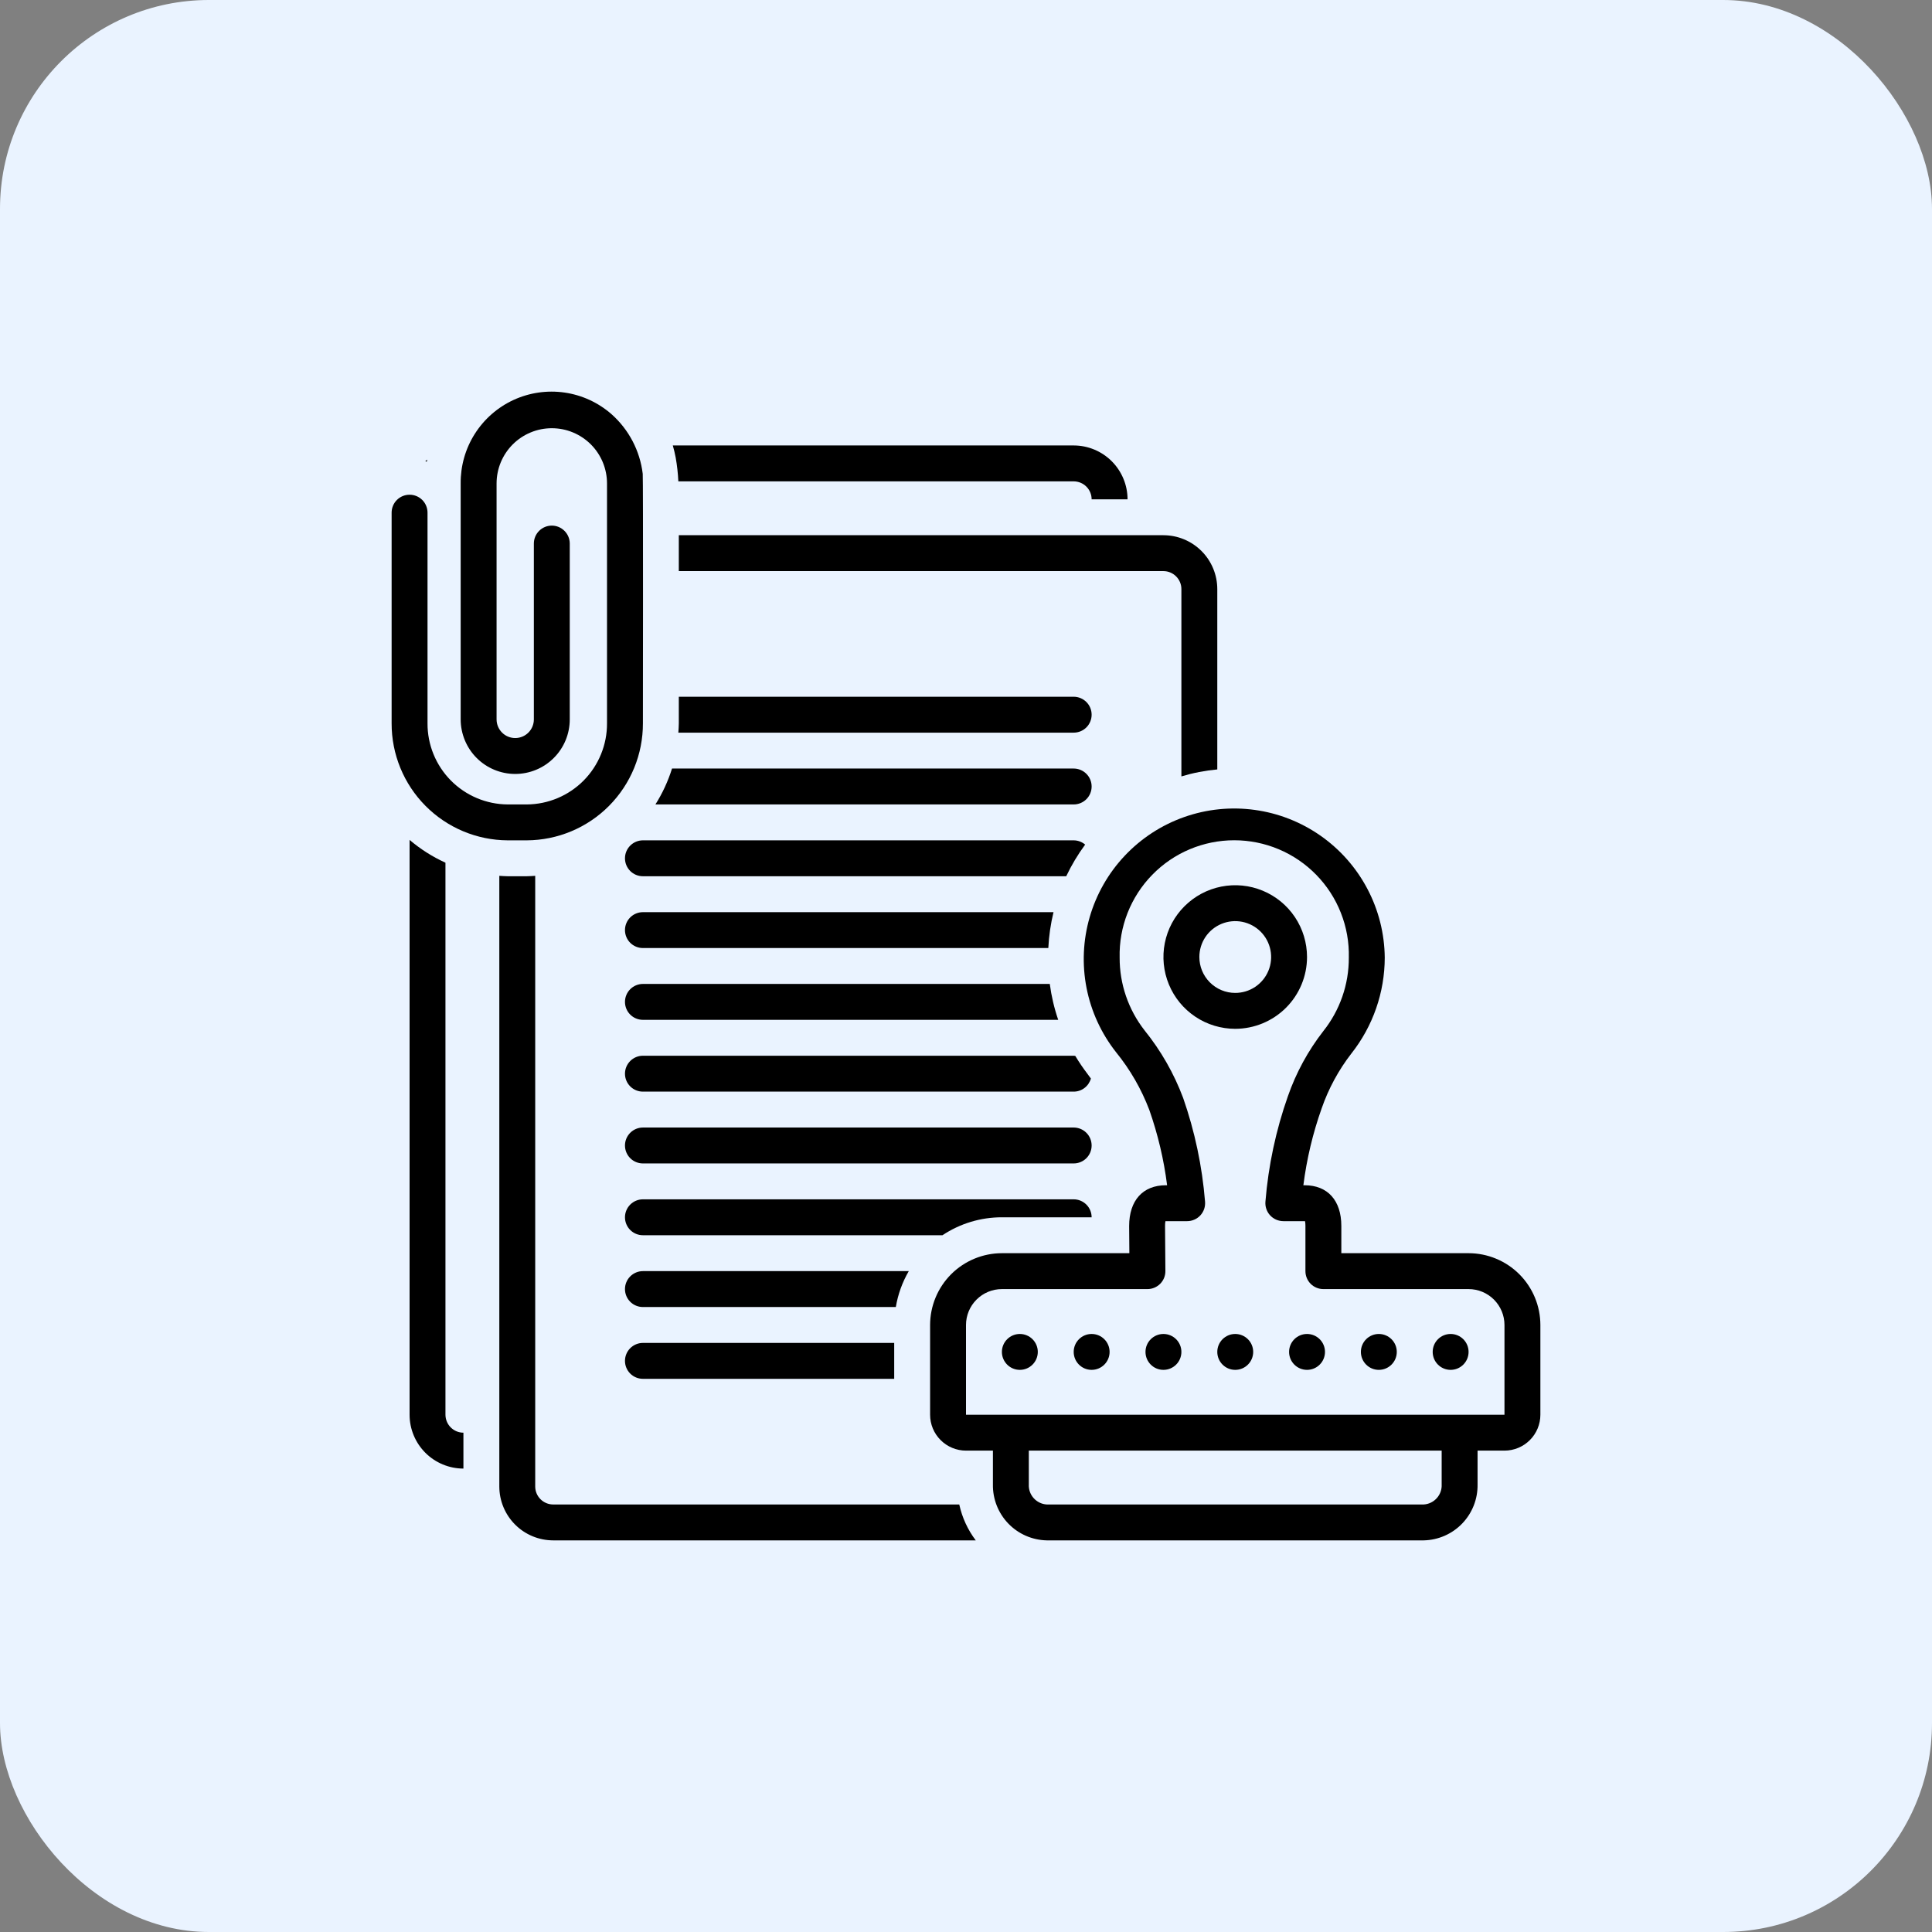
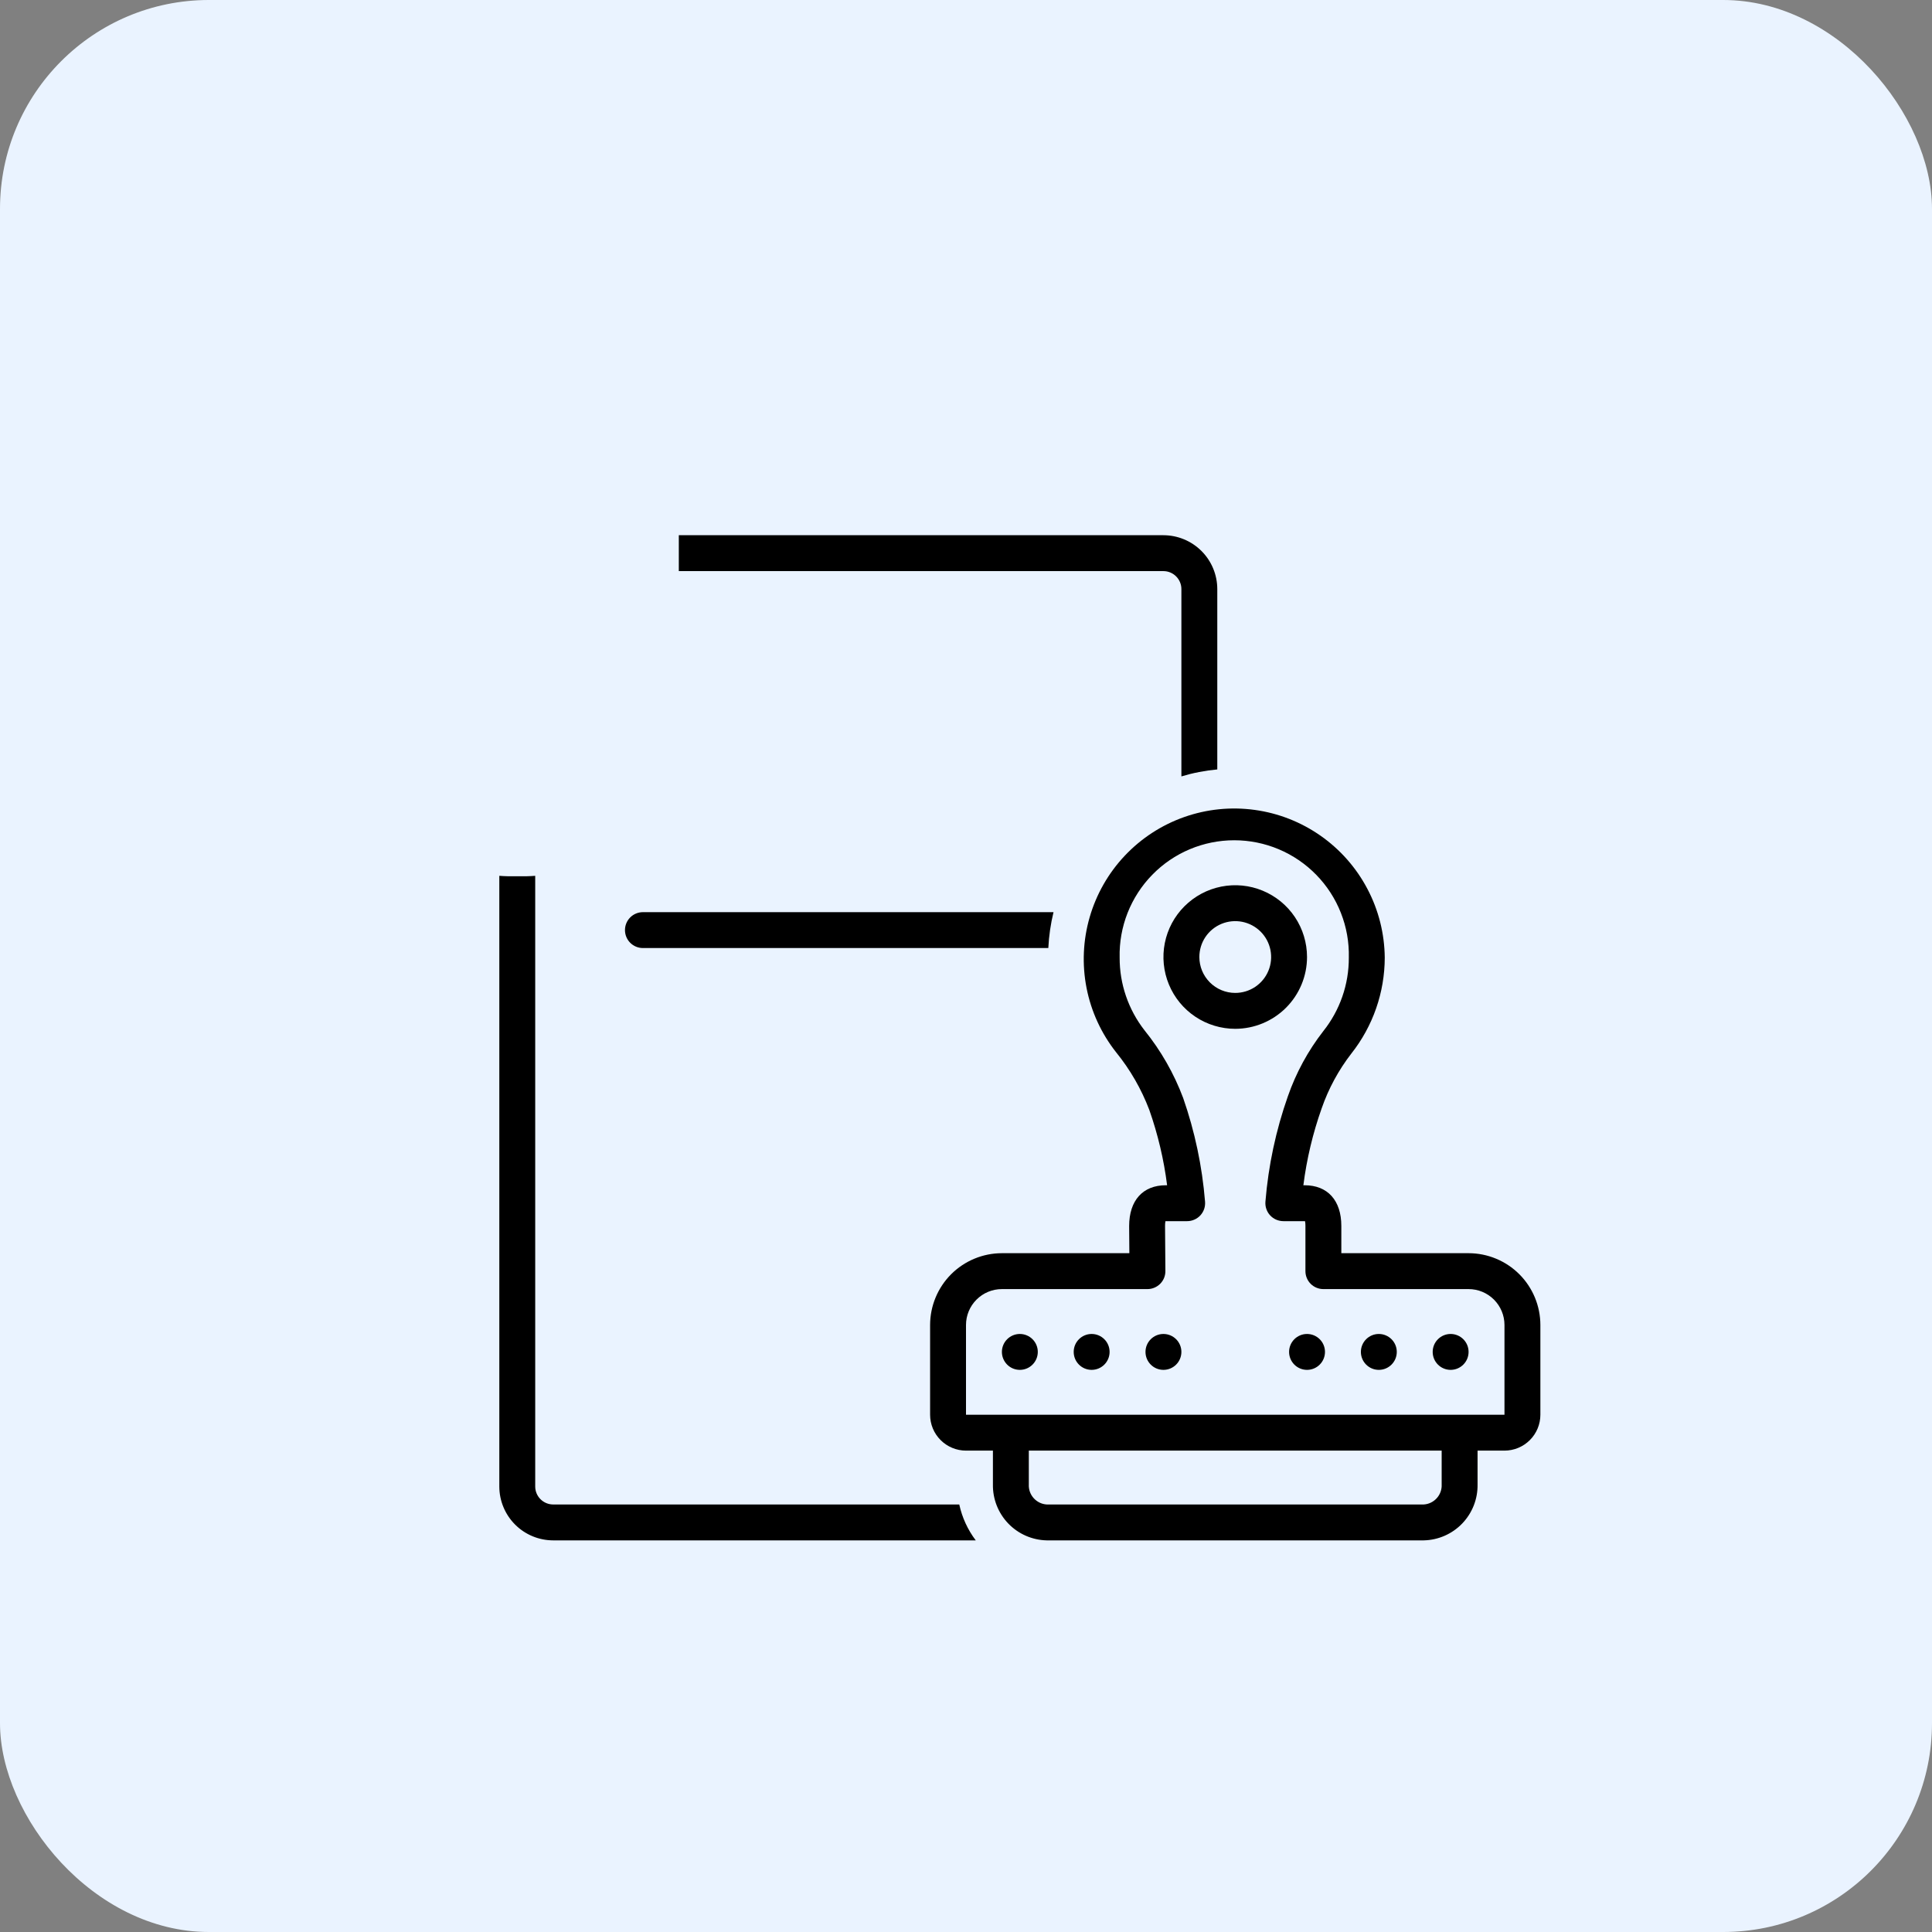
<svg xmlns="http://www.w3.org/2000/svg" width="74" height="74" viewBox="0 0 74 74" fill="none">
  <rect x="0" y="0" width="74" height="74" fill="#808080" stroke="none" />
  <rect width="74" height="74" rx="8" fill="#EAF3FF" />
  <g clip-path="url(#clip0_419_7896)">
-     <path d="M41.125 17.062H25.77C25.814 17.217 25.852 17.373 25.881 17.53C25.934 17.83 25.968 18.133 25.982 18.437H41.125C41.307 18.438 41.482 18.51 41.611 18.639C41.74 18.768 41.812 18.943 41.812 19.125H43.188C43.187 18.578 42.969 18.054 42.583 17.667C42.196 17.28 41.672 17.063 41.125 17.062ZM41.125 43.187H24.625C24.443 43.187 24.268 43.26 24.139 43.389C24.01 43.518 23.938 43.693 23.938 43.875C23.938 44.057 24.01 44.232 24.139 44.361C24.268 44.49 24.443 44.562 24.625 44.562H41.125C41.307 44.562 41.482 44.49 41.611 44.361C41.74 44.232 41.812 44.057 41.812 43.875C41.812 43.693 41.74 43.518 41.611 43.389C41.482 43.26 41.307 43.187 41.125 43.187ZM41.812 30.125C41.812 29.942 41.74 29.768 41.611 29.639C41.482 29.51 41.307 29.437 41.125 29.437H25.74C25.588 29.921 25.375 30.384 25.104 30.812H41.125C41.307 30.812 41.482 30.74 41.611 30.611C41.74 30.482 41.812 30.307 41.812 30.125ZM26 26.687V27.705C26 27.826 25.989 27.943 25.982 28.062H41.125C41.307 28.062 41.482 27.99 41.611 27.861C41.74 27.732 41.812 27.557 41.812 27.375C41.812 27.192 41.74 27.018 41.611 26.889C41.482 26.76 41.307 26.687 41.125 26.687H26ZM17.062 54.187V33.043C16.566 32.818 16.103 32.524 15.688 32.17V54.187C15.688 54.734 15.906 55.258 16.292 55.645C16.679 56.032 17.203 56.249 17.75 56.25V54.875C17.568 54.875 17.393 54.802 17.264 54.673C17.135 54.544 17.063 54.37 17.062 54.187ZM16.364 17.602C16.34 17.624 16.314 17.646 16.291 17.669C16.309 17.675 16.328 17.677 16.346 17.683C16.351 17.656 16.359 17.629 16.364 17.602ZM19.447 32.187H20.178C21.362 32.181 22.495 31.706 23.328 30.866C24.162 30.025 24.628 28.889 24.625 27.705C24.625 27.705 24.637 18.318 24.618 18.148C24.512 17.264 24.085 16.451 23.419 15.861C22.913 15.419 22.291 15.132 21.626 15.036C20.961 14.94 20.282 15.038 19.672 15.318C19.062 15.599 18.546 16.05 18.186 16.618C17.826 17.185 17.639 17.844 17.645 18.516V27.555C17.645 27.83 17.7 28.101 17.805 28.355C17.91 28.608 18.063 28.838 18.257 29.032C18.451 29.226 18.681 29.38 18.935 29.485C19.188 29.59 19.46 29.644 19.734 29.644C20.008 29.644 20.28 29.59 20.533 29.485C20.787 29.38 21.017 29.226 21.211 29.032C21.405 28.838 21.559 28.608 21.664 28.355C21.769 28.101 21.823 27.83 21.823 27.555V20.82C21.823 20.637 21.75 20.463 21.621 20.334C21.492 20.205 21.318 20.132 21.135 20.132C20.953 20.132 20.778 20.205 20.649 20.334C20.52 20.463 20.448 20.637 20.448 20.82V27.555C20.448 27.745 20.373 27.926 20.239 28.06C20.105 28.194 19.923 28.269 19.734 28.269C19.545 28.269 19.363 28.194 19.23 28.06C19.096 27.926 19.02 27.745 19.02 27.555V18.516C19.02 18.239 19.075 17.964 19.181 17.707C19.288 17.451 19.444 17.217 19.64 17.021C19.836 16.825 20.069 16.669 20.326 16.563C20.583 16.456 20.858 16.402 21.135 16.402C21.413 16.402 21.688 16.456 21.945 16.563C22.201 16.669 22.434 16.825 22.631 17.021C22.827 17.217 22.983 17.451 23.089 17.707C23.195 17.964 23.25 18.239 23.25 18.516V27.705C23.254 28.524 22.932 29.311 22.357 29.894C21.781 30.476 20.997 30.807 20.178 30.812H19.447C18.628 30.807 17.844 30.476 17.268 29.894C16.693 29.311 16.371 28.524 16.375 27.705V19.636C16.375 19.454 16.303 19.279 16.174 19.15C16.045 19.021 15.87 18.949 15.688 18.949C15.505 18.949 15.33 19.021 15.201 19.15C15.072 19.279 15 19.454 15 19.636V27.705C14.997 28.889 15.463 30.025 16.297 30.866C17.13 31.706 18.263 32.181 19.447 32.187ZM23.938 52.125C23.938 52.307 24.01 52.482 24.139 52.611C24.268 52.74 24.443 52.812 24.625 52.812H34.25V51.437H24.625C24.443 51.437 24.268 51.51 24.139 51.639C24.01 51.768 23.938 51.943 23.938 52.125ZM34.808 48.687H24.625C24.443 48.687 24.268 48.76 24.139 48.889C24.01 49.018 23.938 49.193 23.938 49.375C23.938 49.557 24.01 49.732 24.139 49.861C24.268 49.99 24.443 50.062 24.625 50.062H34.312C34.393 49.578 34.561 49.112 34.808 48.687ZM38.375 46.625H41.812C41.812 46.443 41.74 46.268 41.611 46.139C41.482 46.01 41.307 45.937 41.125 45.937H24.625C24.443 45.937 24.268 46.01 24.139 46.139C24.01 46.268 23.938 46.443 23.938 46.625C23.938 46.807 24.01 46.982 24.139 47.111C24.268 47.24 24.443 47.312 24.625 47.312H36.099C36.773 46.863 37.565 46.624 38.375 46.625ZM41.186 40.444C41.166 40.442 41.146 40.437 41.125 40.437H24.625C24.443 40.437 24.268 40.51 24.139 40.639C24.01 40.768 23.938 40.943 23.938 41.125C23.938 41.307 24.01 41.482 24.139 41.611C24.268 41.74 24.443 41.812 24.625 41.812H41.125C41.274 41.812 41.42 41.763 41.538 41.672C41.657 41.582 41.743 41.455 41.784 41.311C41.743 41.257 41.708 41.204 41.665 41.149C41.492 40.923 41.332 40.688 41.186 40.444ZM24.625 39.062H40.532C40.379 38.616 40.271 38.155 40.209 37.687H24.625C24.443 37.687 24.268 37.76 24.139 37.889C24.01 38.018 23.938 38.193 23.938 38.375C23.938 38.557 24.01 38.732 24.139 38.861C24.268 38.99 24.443 39.062 24.625 39.062ZM41.125 32.187H24.625C24.443 32.187 24.268 32.26 24.139 32.389C24.01 32.518 23.938 32.693 23.938 32.875C23.938 33.057 24.01 33.232 24.139 33.361C24.268 33.49 24.443 33.562 24.625 33.562H40.839C41.041 33.136 41.284 32.73 41.564 32.35C41.441 32.246 41.286 32.188 41.125 32.187Z" fill="black" />
    <path d="M26 20.747V21.875H44.562C44.745 21.875 44.919 21.948 45.048 22.077C45.177 22.206 45.25 22.38 45.25 22.562V29.738C45.698 29.603 46.159 29.514 46.625 29.471V22.562C46.624 22.016 46.407 21.491 46.02 21.105C45.633 20.718 45.109 20.501 44.562 20.5H26V20.747ZM24.625 36.312H40.153C40.176 35.849 40.242 35.389 40.352 34.938H24.625C24.443 34.938 24.268 35.01 24.139 35.139C24.01 35.268 23.938 35.443 23.938 35.625C23.938 35.807 24.01 35.982 24.139 36.111C24.268 36.24 24.443 36.312 24.625 36.312ZM21.188 57.625C21.005 57.625 20.831 57.552 20.702 57.423C20.573 57.294 20.5 57.12 20.5 56.938V33.546C20.393 33.552 20.287 33.562 20.178 33.562H19.447C19.338 33.562 19.232 33.552 19.125 33.546V56.938C19.126 57.484 19.343 58.008 19.73 58.395C20.116 58.782 20.641 58.999 21.188 59H37.374C37.066 58.593 36.851 58.124 36.742 57.625H21.188ZM56.25 48H51.376V46.956C51.376 45.98 50.851 45.398 49.972 45.398H49.922C50.049 44.395 50.284 43.408 50.622 42.455C50.885 41.697 51.269 40.987 51.76 40.353C52.587 39.306 53.038 38.011 53.039 36.677C53.03 35.76 52.803 34.858 52.375 34.047C51.948 33.235 51.333 32.537 50.582 32.011C49.831 31.485 48.965 31.145 48.056 31.021C47.148 30.896 46.222 30.99 45.357 31.295C44.492 31.6 43.713 32.107 43.083 32.774C42.453 33.441 41.992 34.249 41.737 35.13C41.482 36.011 41.441 36.94 41.617 37.84C41.793 38.74 42.182 39.585 42.75 40.305C43.289 40.969 43.718 41.715 44.022 42.515C44.35 43.449 44.579 44.416 44.703 45.398H44.653C43.774 45.398 43.249 45.98 43.249 46.961L43.257 48H38.375C37.646 48.001 36.947 48.291 36.431 48.806C35.916 49.322 35.626 50.021 35.625 50.75V54.188C35.625 54.552 35.77 54.902 36.028 55.159C36.286 55.417 36.635 55.562 37 55.562H38.031V56.857C38.021 57.414 38.233 57.953 38.62 58.355C39.006 58.756 39.536 58.988 40.094 59H54.531C55.089 58.988 55.619 58.756 56.005 58.355C56.392 57.953 56.604 57.414 56.594 56.857V55.562H57.625C57.99 55.562 58.339 55.417 58.597 55.159C58.855 54.902 59 54.552 59 54.188V50.75C58.999 50.021 58.709 49.322 58.194 48.806C57.678 48.291 56.979 48.001 56.25 48ZM55.219 56.857C55.229 57.05 55.162 57.239 55.033 57.382C54.904 57.526 54.724 57.614 54.531 57.625H40.094C39.901 57.614 39.721 57.526 39.592 57.382C39.463 57.239 39.396 57.05 39.406 56.857V55.562H55.219V56.857ZM57.625 54.188H37V50.75C37 50.385 37.145 50.036 37.403 49.778C37.661 49.52 38.01 49.375 38.375 49.375H43.95C44.041 49.375 44.131 49.357 44.214 49.322C44.298 49.287 44.374 49.236 44.438 49.172C44.502 49.107 44.553 49.031 44.587 48.947C44.621 48.863 44.638 48.773 44.637 48.682L44.624 46.956C44.623 46.894 44.628 46.833 44.639 46.773H45.471C45.566 46.773 45.661 46.753 45.748 46.714C45.836 46.676 45.914 46.619 45.979 46.549C46.043 46.478 46.092 46.395 46.123 46.304C46.153 46.214 46.164 46.118 46.156 46.023C46.046 44.669 45.764 43.335 45.317 42.053C44.965 41.115 44.465 40.24 43.836 39.461C43.216 38.666 42.881 37.685 42.885 36.677C42.871 36.092 42.975 35.51 43.189 34.966C43.404 34.421 43.725 33.925 44.134 33.507C44.542 33.088 45.031 32.755 45.57 32.528C46.11 32.301 46.689 32.184 47.274 32.184C47.859 32.184 48.439 32.301 48.978 32.528C49.517 32.755 50.006 33.088 50.415 33.507C50.824 33.925 51.145 34.421 51.359 34.966C51.574 35.51 51.677 36.092 51.663 36.677C51.668 37.702 51.322 38.697 50.683 39.498C50.099 40.249 49.642 41.09 49.329 41.989C48.87 43.291 48.581 44.647 48.469 46.023C48.461 46.118 48.472 46.214 48.503 46.304C48.533 46.395 48.582 46.478 48.647 46.549C48.711 46.619 48.789 46.675 48.877 46.714C48.964 46.752 49.059 46.772 49.154 46.773H49.986C49.997 46.833 50.002 46.894 50.001 46.956V48.688C50.001 48.87 50.073 49.045 50.202 49.174C50.331 49.303 50.506 49.375 50.688 49.375H56.25C56.615 49.375 56.964 49.52 57.222 49.778C57.48 50.036 57.625 50.385 57.625 50.75V54.188Z" fill="black" />
    <path d="M52.812 52.469C53.192 52.469 53.5 52.161 53.5 51.781C53.5 51.402 53.192 51.094 52.812 51.094C52.433 51.094 52.125 51.402 52.125 51.781C52.125 52.161 52.433 52.469 52.812 52.469Z" fill="black" />
    <path d="M55.562 52.469C55.942 52.469 56.25 52.161 56.25 51.781C56.25 51.402 55.942 51.094 55.562 51.094C55.183 51.094 54.875 51.402 54.875 51.781C54.875 52.161 55.183 52.469 55.562 52.469Z" fill="black" />
    <path d="M50.062 52.469C50.442 52.469 50.75 52.161 50.75 51.781C50.75 51.402 50.442 51.094 50.062 51.094C49.683 51.094 49.375 51.402 49.375 51.781C49.375 52.161 49.683 52.469 50.062 52.469Z" fill="black" />
-     <path d="M47.312 52.469C47.692 52.469 48 52.161 48 51.781C48 51.402 47.692 51.094 47.312 51.094C46.933 51.094 46.625 51.402 46.625 51.781C46.625 52.161 46.933 52.469 47.312 52.469Z" fill="black" />
    <path d="M44.562 52.469C44.942 52.469 45.25 52.161 45.25 51.781C45.25 51.402 44.942 51.094 44.562 51.094C44.183 51.094 43.875 51.402 43.875 51.781C43.875 52.161 44.183 52.469 44.562 52.469Z" fill="black" />
    <path d="M41.812 52.469C42.192 52.469 42.5 52.161 42.5 51.781C42.5 51.402 42.192 51.094 41.812 51.094C41.433 51.094 41.125 51.402 41.125 51.781C41.125 52.161 41.433 52.469 41.812 52.469Z" fill="black" />
    <path d="M39.062 52.469C39.442 52.469 39.75 52.161 39.75 51.781C39.75 51.402 39.442 51.094 39.062 51.094C38.683 51.094 38.375 51.402 38.375 51.781C38.375 52.161 38.683 52.469 39.062 52.469Z" fill="black" />
    <path d="M50.062 36.656C50.062 36.112 49.901 35.581 49.599 35.128C49.297 34.676 48.867 34.324 48.365 34.116C47.862 33.907 47.309 33.853 46.776 33.959C46.243 34.065 45.753 34.327 45.368 34.712C44.983 35.096 44.721 35.586 44.615 36.12C44.509 36.653 44.564 37.206 44.772 37.709C44.98 38.211 45.332 38.641 45.785 38.943C46.237 39.245 46.769 39.406 47.312 39.406C48.042 39.405 48.74 39.115 49.256 38.6C49.772 38.084 50.062 37.385 50.062 36.656ZM45.938 36.656C45.938 36.384 46.018 36.118 46.169 35.892C46.32 35.666 46.535 35.49 46.786 35.386C47.038 35.282 47.314 35.255 47.581 35.308C47.847 35.361 48.093 35.492 48.285 35.684C48.477 35.876 48.608 36.121 48.661 36.388C48.714 36.655 48.687 36.931 48.583 37.182C48.479 37.434 48.303 37.648 48.076 37.8C47.85 37.951 47.584 38.031 47.312 38.031C46.948 38.031 46.598 37.886 46.341 37.628C46.083 37.37 45.938 37.021 45.938 36.656Z" fill="black" />
  </g>
  <defs>
    <clipPath id="clip0_419_7896">
      <rect width="44" height="44" fill="white" transform="translate(15 15)" />
    </clipPath>
  </defs>
</svg>